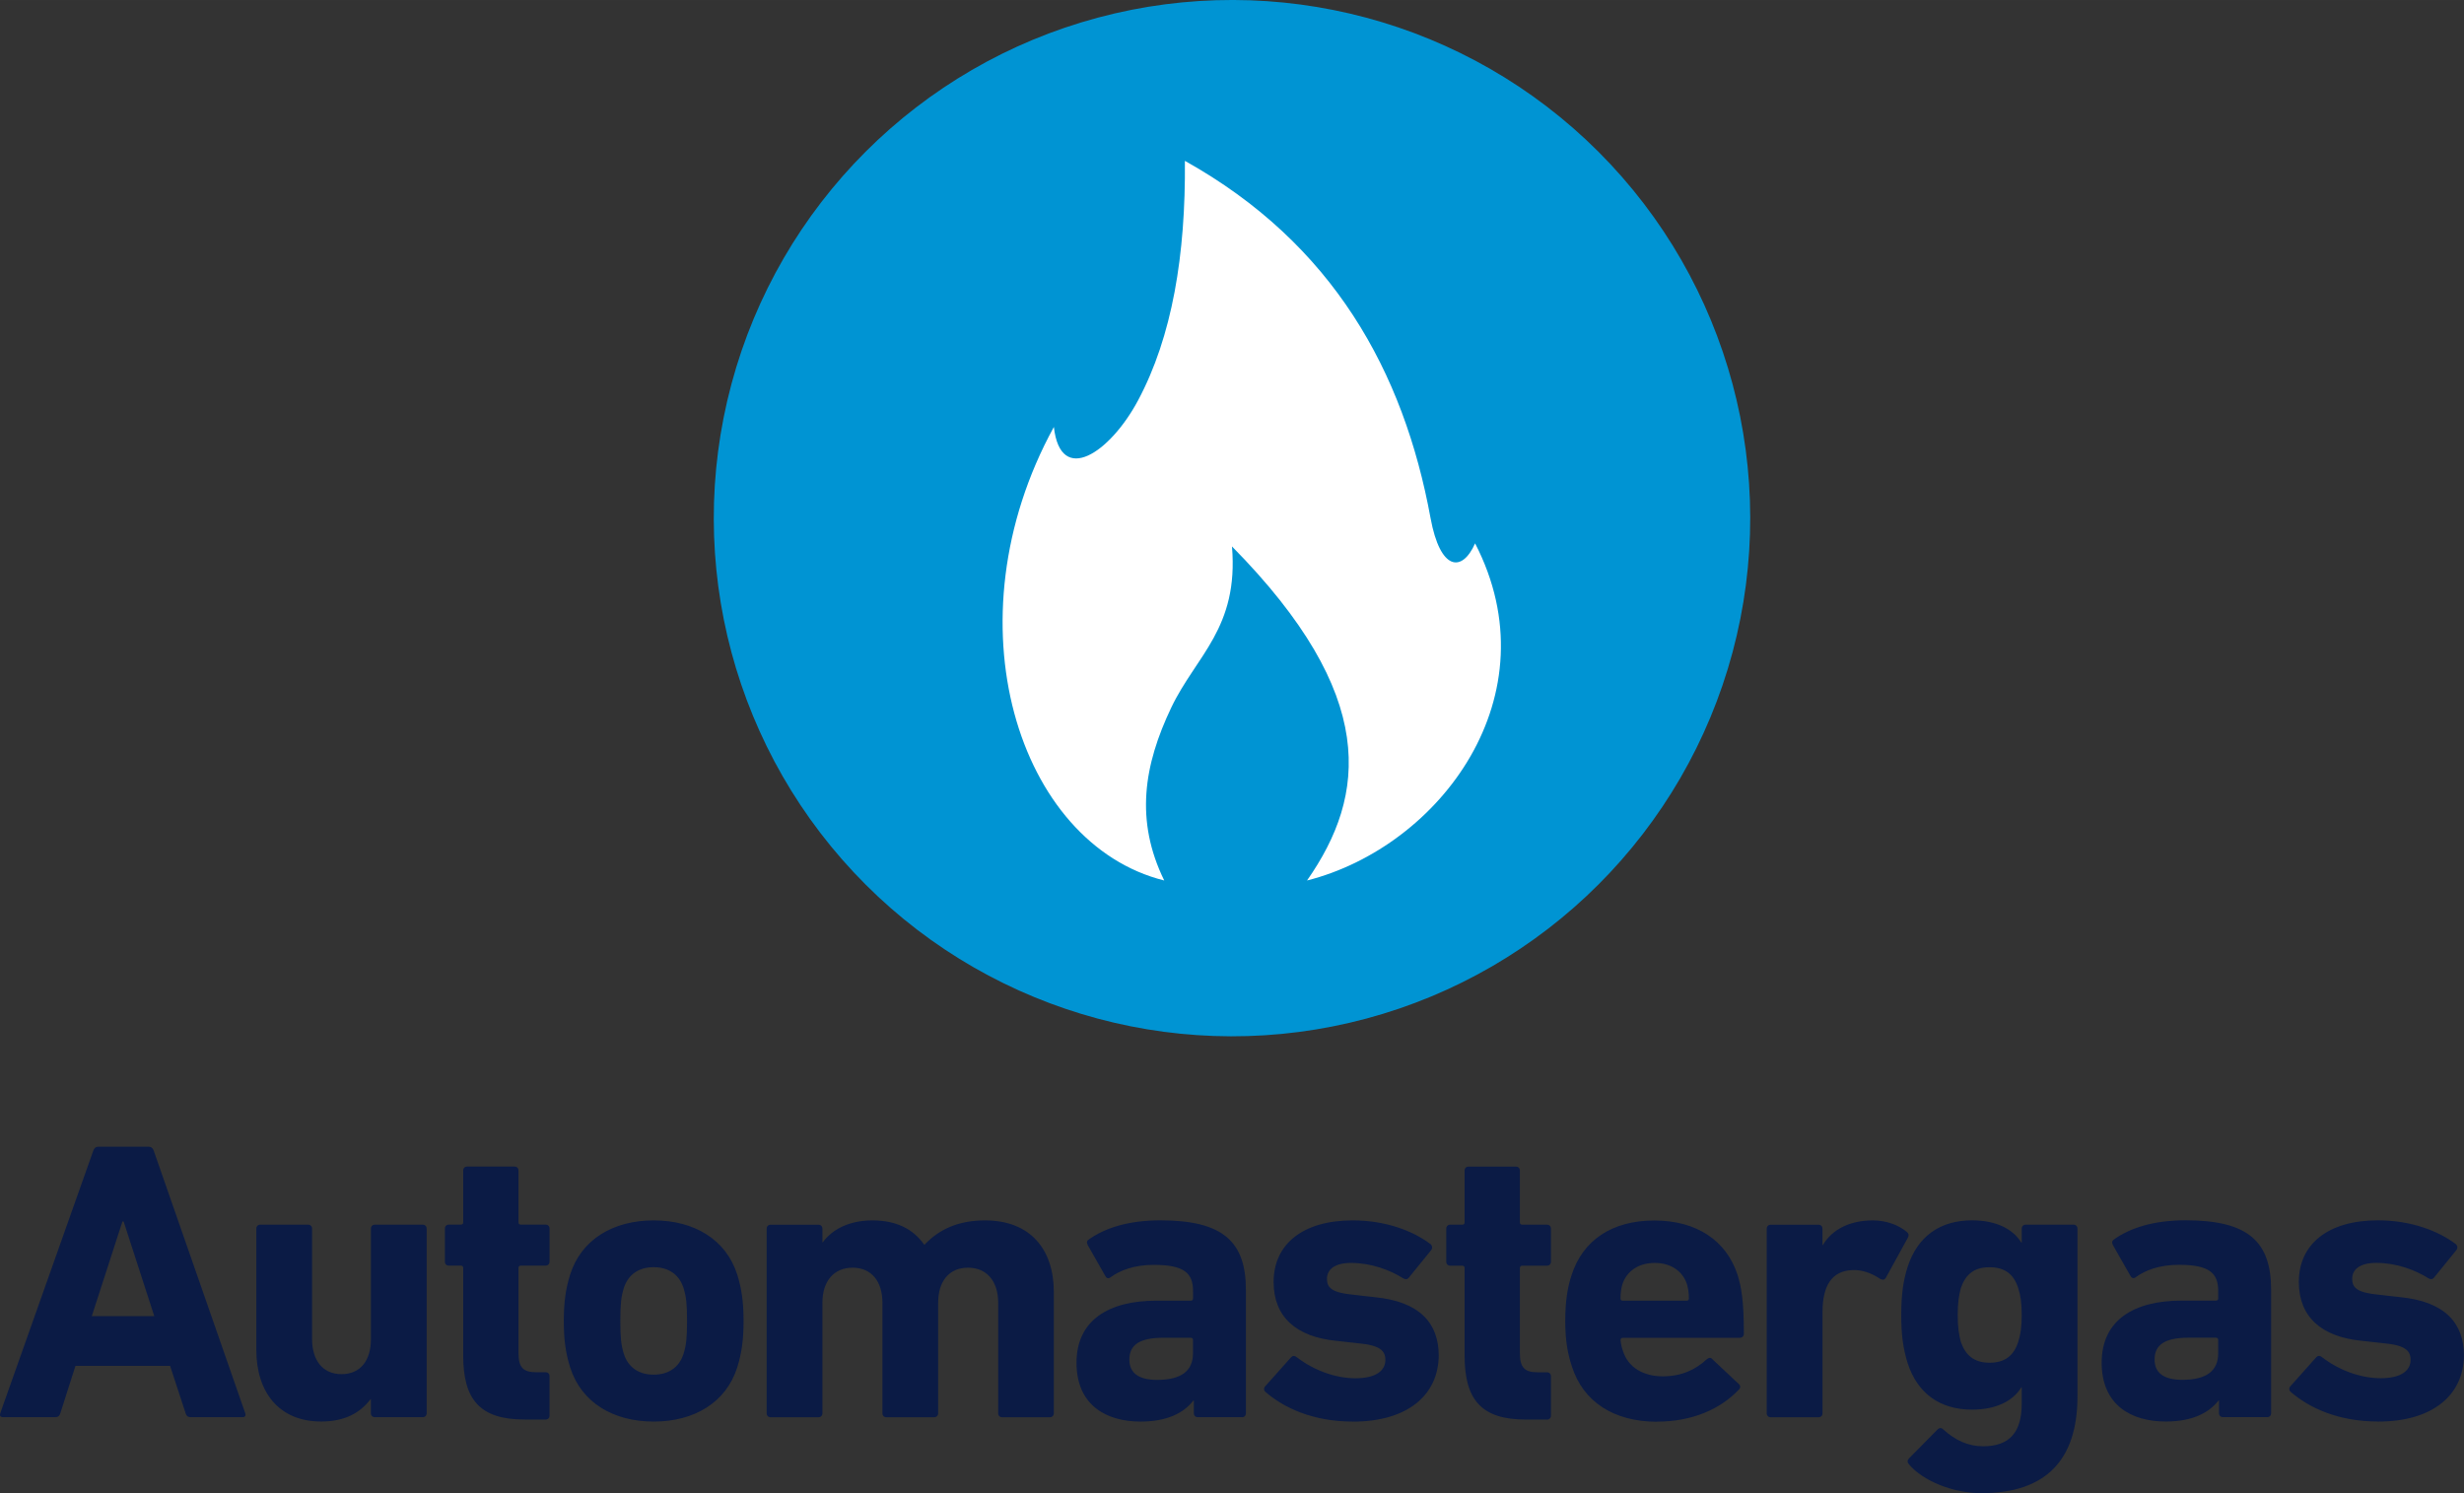
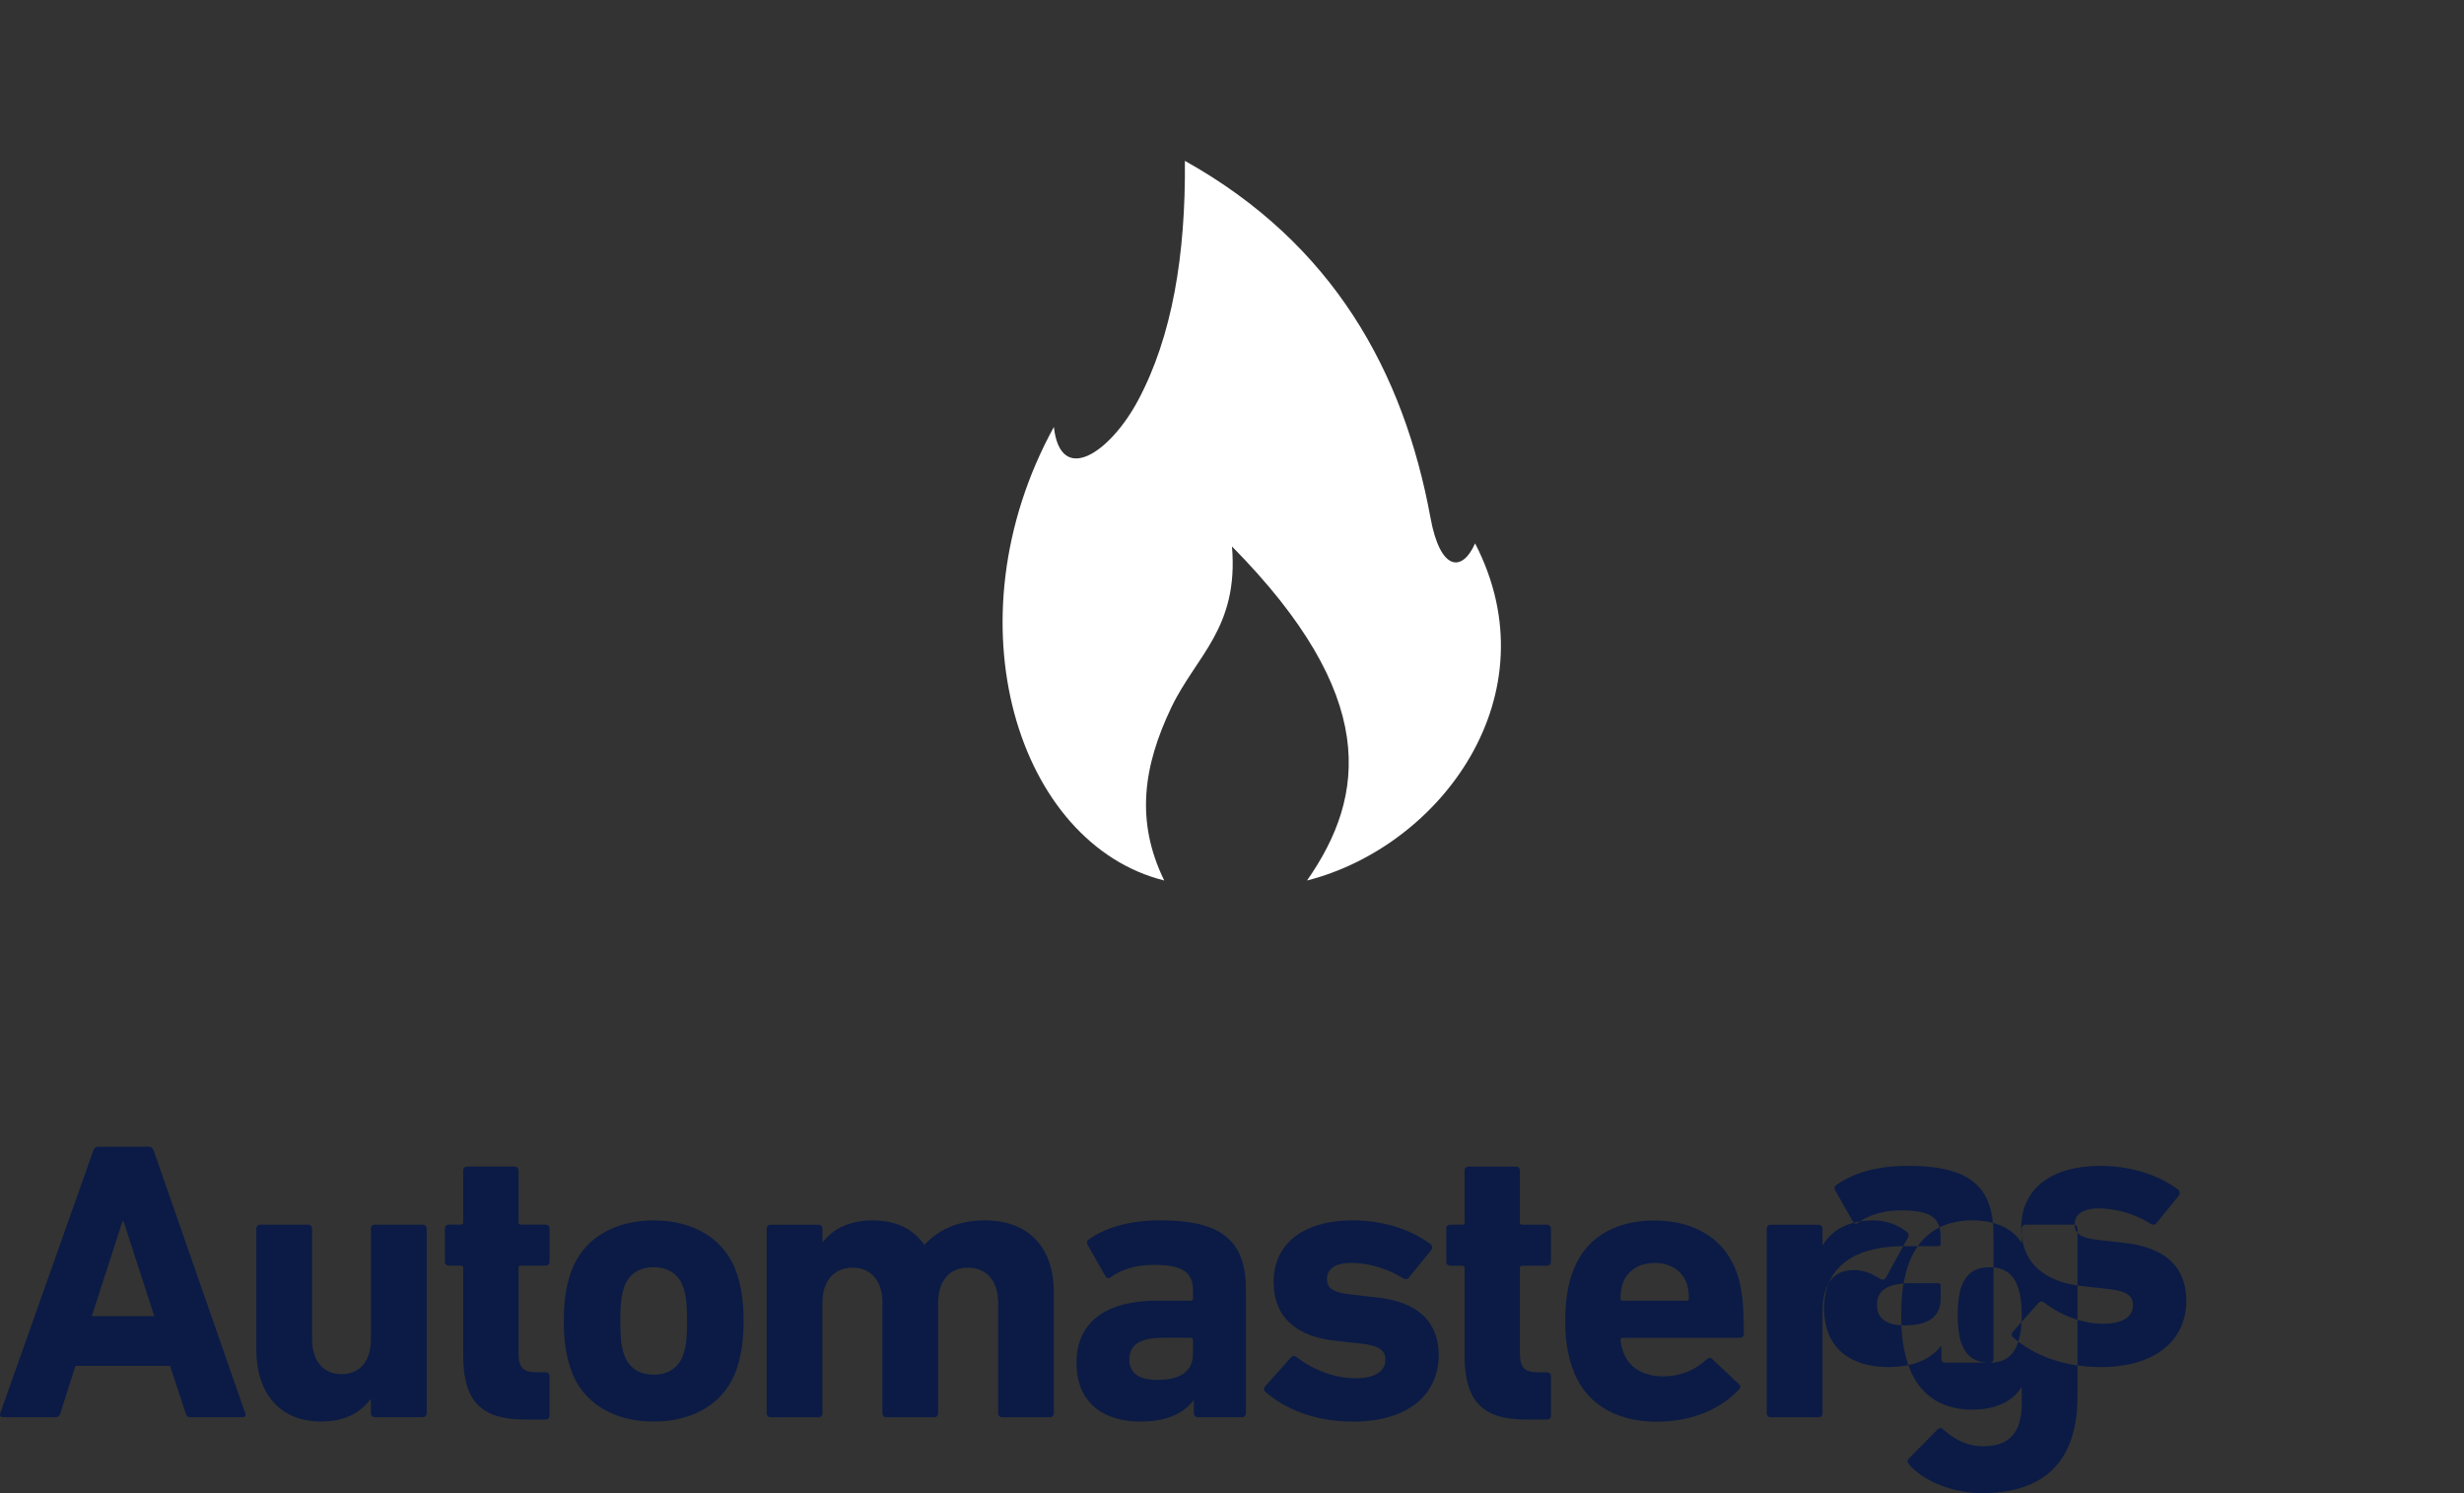
<svg xmlns="http://www.w3.org/2000/svg" id="Layer_1" data-name="Layer 1" width="156.57mm" height="94.89mm" viewBox="0 0 443.81 268.97">
  <rect x="0" y="0" width="443.81" height="268.97" fill="#333333" stroke="none" />
  <defs>
    <style> .cls-1 { fill: #fff; } .cls-1, .cls-2 { fill-rule: evenodd; } .cls-3 { fill: #0094d3; } .cls-2 { fill: #0b1b45; } </style>
  </defs>
-   <path class="cls-2" d="M.05,254.57c-.14,.43,0,.72,.5,.72H9.94c.5,0,.79-.22,.93-.72l2.72-8.52H30.64l2.79,8.52c.14,.5,.43,.72,.93,.72h9.31c.5,0,.64-.29,.5-.72l-16.48-47.28c-.14-.43-.43-.72-.93-.72h-9.03c-.5,0-.79,.29-.93,.72L.05,254.57H.05Zm16.48-17.48l5.52-17.05h.22l5.52,17.05h-11.25Zm59.6,18.2c.43,0,.72-.29,.72-.72v-33.24c0-.43-.29-.72-.72-.72h-8.6c-.43,0-.72,.29-.72,.72v19.91c0,3.8-1.86,6.3-5.3,6.3s-5.3-2.58-5.3-6.3v-19.91c0-.43-.29-.72-.72-.72h-8.6c-.43,0-.72,.29-.72,.72v21.85c0,7.52,4.01,12.89,11.68,12.89,4.37,0,7.09-1.65,8.88-4.01h.07v2.51c0,.43,.29,.72,.72,.72h8.6Zm22.13,.43c.43,0,.72-.29,.72-.72v-7.09c0-.43-.29-.72-.72-.72h-1.72c-2.29,0-3.15-.86-3.15-3.44v-15.33c0-.29,.14-.43,.43-.43h4.44c.43,0,.72-.29,.72-.72v-5.95c0-.43-.29-.72-.72-.72h-4.44c-.29,0-.43-.14-.43-.43v-9.31c0-.43-.29-.72-.72-.72h-8.52c-.43,0-.72,.29-.72,.72v9.31c0,.29-.14,.43-.43,.43h-2.15c-.43,0-.72,.29-.72,.72v5.95c0,.43,.29,.72,.72,.72h2.15c.29,0,.43,.14,.43,.43v15.76c0,7.95,3.01,11.53,11.03,11.53h3.8Zm19.48,.36c7.31,0,13.04-3.44,15.04-9.74,.79-2.51,1.15-4.94,1.15-8.38s-.36-5.87-1.15-8.38c-2.01-6.3-7.74-9.74-15.04-9.74s-13.04,3.44-15.04,9.74c-.79,2.51-1.15,4.94-1.15,8.38s.36,5.87,1.15,8.38c2.01,6.3,7.74,9.74,15.04,9.74h0Zm0-8.45c-2.65,0-4.58-1.29-5.37-3.73-.5-1.58-.64-3.01-.64-5.95s.14-4.37,.64-5.95c.79-2.44,2.72-3.73,5.37-3.73s4.58,1.29,5.37,3.73c.5,1.58,.64,3.01,.64,5.95s-.14,4.37-.64,5.95c-.79,2.44-2.72,3.73-5.37,3.73h0Zm71.35,7.67c.43,0,.72-.29,.72-.72v-21.85c0-7.67-4.23-12.89-12.39-12.89-4.87,0-8.31,1.65-10.89,4.37h-.07c-2.01-2.87-5.09-4.37-9.31-4.37-4.44,0-7.38,1.79-8.95,3.94h-.07v-2.44c0-.43-.29-.72-.72-.72h-8.6c-.43,0-.72,.29-.72,.72v33.24c0,.43,.29,.72,.72,.72h8.6c.43,0,.72-.29,.72-.72v-19.92c0-3.8,2.01-6.3,5.44-6.3s5.37,2.51,5.37,6.3v19.92c0,.43,.29,.72,.72,.72h8.6c.43,0,.72-.29,.72-.72v-19.92c0-3.8,1.93-6.3,5.37-6.3s5.44,2.51,5.44,6.3v19.92c0,.43,.29,.72,.72,.72h8.6Zm34.6,0c.43,0,.72-.29,.72-.72v-22.21c0-8.67-4.08-12.54-15.4-12.54-5.73,0-9.96,1.36-12.89,3.44-.36,.22-.43,.57-.21,1l3.22,5.66c.21,.36,.57,.43,.93,.14,1.65-1.22,4.23-2.22,7.74-2.22,5.52,0,7.09,1.5,7.09,4.73v1.29c0,.29-.14,.43-.43,.43h-6.16c-8.6,0-14.4,3.51-14.4,11.18s5.37,10.6,11.53,10.6c4.73,0,7.74-1.5,9.53-3.8h.07v2.29c0,.43,.29,.72,.72,.72h7.95Zm-15.26-6.73c-3.3,0-5.01-1.22-5.01-3.65,0-2.72,1.93-3.94,6.16-3.94h4.87c.29,0,.43,.14,.43,.43v2.36c0,3.22-2.15,4.8-6.45,4.8h0Zm35.24,7.52c9.89,0,15.4-4.8,15.47-11.89,0-5.8-3.37-9.74-11.53-10.53l-3.8-.43c-3.94-.36-4.8-1.29-4.8-2.87,0-1.72,1.43-2.87,4.37-2.87,3.58,0,7.02,1.29,9.38,2.79,.36,.21,.72,.21,1-.14l4.01-4.94c.29-.36,.21-.79-.07-1.07-3.22-2.44-8.17-4.3-14.04-4.3-9.03,0-14.26,4.3-14.26,11.1,0,6.23,4.01,9.89,11.32,10.6l3.87,.43c4.01,.36,4.94,1.36,4.94,3.01,0,1.93-1.72,3.3-5.37,3.3s-7.52-1.43-10.6-3.8c-.36-.29-.72-.29-1,0l-4.66,5.23c-.29,.29-.29,.72,0,1,3.3,2.87,8.53,5.37,15.76,5.37h0Zm34.96-.36c.43,0,.72-.29,.72-.72v-7.09c0-.43-.29-.72-.72-.72h-1.72c-2.29,0-3.15-.86-3.15-3.44v-15.33c0-.29,.14-.43,.43-.43h4.44c.43,0,.72-.29,.72-.72v-5.95c0-.43-.29-.72-.72-.72h-4.44c-.29,0-.43-.14-.43-.43v-9.31c0-.43-.29-.72-.72-.72h-8.52c-.43,0-.72,.29-.72,.72v9.31c0,.29-.14,.43-.43,.43h-2.15c-.43,0-.72,.29-.72,.72v5.95c0,.43,.29,.72,.72,.72h2.15c.29,0,.43,.14,.43,.43v15.76c0,7.95,3.01,11.53,11.03,11.53h3.8Zm19.84,.36c6.38,0,11.46-2.29,14.76-5.8,.29-.29,.29-.72-.07-1l-4.73-4.44c-.29-.36-.64-.29-1,0-2.01,1.86-4.51,3.08-7.95,3.08s-6.23-1.58-7.16-4.58c-.22-.57-.36-1.22-.43-1.93,0-.29,.14-.43,.43-.43h20.99c.5,0,.79-.29,.79-.72,0-5.87-.43-8.38-1.15-10.67-2.01-6.09-7.31-9.74-14.97-9.74s-12.89,3.58-14.9,9.81c-.72,2.15-1.15,4.66-1.15,8.31s.5,6.09,1.22,8.24c2.01,6.23,7.45,9.89,15.33,9.89h0Zm-6.16-21.78c-.29,0-.43-.14-.43-.43,0-1.07,.14-1.86,.36-2.58,.79-2.36,2.94-3.8,5.8-3.8s5.01,1.43,5.8,3.8c.21,.72,.36,1.5,.36,2.58,0,.29-.14,.43-.43,.43h-11.46Zm35.24,20.99c.43,0,.72-.29,.72-.72v-18.27c0-4.66,1.65-7.38,5.37-7.52,1.72-.07,3.37,.5,5.01,1.58,.43,.22,.72,.22,1-.14l4.01-7.31c.21-.43,.14-.72-.21-1-1.5-1.29-3.8-2.08-6.09-2.08-4.23,0-7.38,1.65-9.03,4.44h-.07v-2.94c0-.43-.29-.72-.72-.72h-8.6c-.43,0-.72,.29-.72,.72v33.24c0,.43,.29,.72,.72,.72h8.6Zm29.37,13.68c-5.16,0-10.6-2.22-13.11-5.23-.29-.36-.29-.72,.07-1.07l5.09-5.16c.36-.36,.72-.36,1.07,0,2.15,1.93,4.44,3.01,7.16,3.01,4.8,0,6.95-2.58,6.95-7.67v-2.94h-.07c-1.5,2.44-4.51,4.01-8.88,4.01-5.73,0-9.81-2.87-11.6-8.38-.79-2.58-1.15-4.94-1.15-8.67s.36-6.16,1.15-8.67c1.79-5.52,5.87-8.38,11.6-8.38,4.37,0,7.38,1.58,8.88,4.01h.07v-2.51c0-.43,.29-.72,.72-.72h8.6c.43,0,.72,.29,.72,.72v30.23c0,11.61-5.87,17.41-17.26,17.41h0Zm1.43-23.5c2.79,0,4.37-1.29,5.16-3.73,.43-1.29,.64-2.72,.64-4.87s-.21-3.58-.64-4.87c-.79-2.44-2.36-3.73-5.16-3.73s-4.3,1.29-5.16,3.73c-.36,1.29-.57,2.72-.57,4.87s.22,3.58,.57,4.87c.86,2.44,2.44,3.73,5.16,3.73h0Zm50,9.81c.43,0,.72-.29,.72-.72v-22.21c0-8.67-4.08-12.54-15.4-12.54-5.73,0-9.96,1.36-12.89,3.44-.36,.22-.43,.57-.22,1l3.22,5.66c.22,.36,.57,.43,.93,.14,1.65-1.22,4.23-2.22,7.74-2.22,5.52,0,7.09,1.5,7.09,4.73v1.29c0,.29-.14,.43-.43,.43h-6.16c-8.6,0-14.4,3.51-14.4,11.18s5.37,10.6,11.53,10.6c4.73,0,7.74-1.5,9.53-3.8h.07v2.29c0,.43,.29,.72,.72,.72h7.95Zm-15.26-6.73c-3.3,0-5.01-1.22-5.01-3.65,0-2.72,1.93-3.94,6.16-3.94h4.87c.29,0,.43,.14,.43,.43v2.36c0,3.22-2.15,4.8-6.45,4.8h0Zm35.24,7.52c9.89,0,15.4-4.8,15.47-11.89,0-5.8-3.37-9.74-11.53-10.53l-3.8-.43c-3.94-.36-4.8-1.29-4.8-2.87,0-1.72,1.43-2.87,4.37-2.87,3.58,0,7.02,1.29,9.38,2.79,.36,.21,.72,.21,1-.14l4.01-4.94c.29-.36,.22-.79-.07-1.07-3.22-2.44-8.17-4.3-14.04-4.3-9.03,0-14.26,4.3-14.26,11.1,0,6.23,4.01,9.89,11.32,10.6l3.87,.43c4.01,.36,4.94,1.36,4.94,3.01,0,1.93-1.72,3.3-5.37,3.3s-7.52-1.43-10.6-3.8c-.36-.29-.72-.29-1,0l-4.66,5.23c-.29,.29-.29,.72,0,1,3.3,2.87,8.52,5.37,15.76,5.37Z" />
+   <path class="cls-2" d="M.05,254.57c-.14,.43,0,.72,.5,.72H9.94c.5,0,.79-.22,.93-.72l2.72-8.52H30.64l2.79,8.52c.14,.5,.43,.72,.93,.72h9.31c.5,0,.64-.29,.5-.72l-16.48-47.28c-.14-.43-.43-.72-.93-.72h-9.03c-.5,0-.79,.29-.93,.72L.05,254.57H.05Zm16.48-17.48l5.52-17.05h.22l5.52,17.05h-11.25Zm59.6,18.2c.43,0,.72-.29,.72-.72v-33.24c0-.43-.29-.72-.72-.72h-8.6c-.43,0-.72,.29-.72,.72v19.91c0,3.8-1.86,6.3-5.3,6.3s-5.3-2.58-5.3-6.3v-19.91c0-.43-.29-.72-.72-.72h-8.6c-.43,0-.72,.29-.72,.72v21.85c0,7.52,4.01,12.89,11.68,12.89,4.37,0,7.09-1.65,8.88-4.01h.07v2.51c0,.43,.29,.72,.72,.72h8.6Zm22.13,.43c.43,0,.72-.29,.72-.72v-7.09c0-.43-.29-.72-.72-.72h-1.72c-2.29,0-3.15-.86-3.15-3.44v-15.33c0-.29,.14-.43,.43-.43h4.44c.43,0,.72-.29,.72-.72v-5.95c0-.43-.29-.72-.72-.72h-4.44c-.29,0-.43-.14-.43-.43v-9.31c0-.43-.29-.72-.72-.72h-8.52c-.43,0-.72,.29-.72,.72v9.31c0,.29-.14,.43-.43,.43h-2.15c-.43,0-.72,.29-.72,.72v5.95c0,.43,.29,.72,.72,.72h2.15c.29,0,.43,.14,.43,.43v15.76c0,7.95,3.01,11.53,11.03,11.53h3.8Zm19.48,.36c7.31,0,13.04-3.44,15.04-9.74,.79-2.51,1.15-4.94,1.15-8.38s-.36-5.87-1.15-8.38c-2.01-6.3-7.74-9.74-15.04-9.74s-13.04,3.44-15.04,9.74c-.79,2.51-1.15,4.94-1.15,8.38s.36,5.87,1.15,8.38c2.01,6.3,7.74,9.74,15.04,9.74h0Zm0-8.45c-2.65,0-4.58-1.29-5.37-3.73-.5-1.58-.64-3.01-.64-5.95s.14-4.37,.64-5.95c.79-2.44,2.72-3.73,5.37-3.73s4.58,1.29,5.37,3.73c.5,1.58,.64,3.01,.64,5.95s-.14,4.37-.64,5.95c-.79,2.44-2.72,3.73-5.37,3.73h0Zm71.35,7.67c.43,0,.72-.29,.72-.72v-21.85c0-7.67-4.23-12.89-12.39-12.89-4.87,0-8.31,1.65-10.89,4.37h-.07c-2.01-2.87-5.09-4.37-9.31-4.37-4.44,0-7.38,1.79-8.95,3.94h-.07v-2.44c0-.43-.29-.72-.72-.72h-8.6c-.43,0-.72,.29-.72,.72v33.24c0,.43,.29,.72,.72,.72h8.6c.43,0,.72-.29,.72-.72v-19.92c0-3.8,2.01-6.3,5.44-6.3s5.37,2.51,5.37,6.3v19.92c0,.43,.29,.72,.72,.72h8.6c.43,0,.72-.29,.72-.72v-19.92c0-3.8,1.93-6.3,5.37-6.3s5.44,2.51,5.44,6.3v19.92c0,.43,.29,.72,.72,.72h8.6Zm34.6,0c.43,0,.72-.29,.72-.72v-22.21c0-8.67-4.08-12.54-15.4-12.54-5.73,0-9.96,1.36-12.89,3.44-.36,.22-.43,.57-.21,1l3.22,5.66c.21,.36,.57,.43,.93,.14,1.65-1.22,4.23-2.22,7.74-2.22,5.52,0,7.09,1.5,7.09,4.73v1.29c0,.29-.14,.43-.43,.43h-6.16c-8.6,0-14.4,3.51-14.4,11.18s5.37,10.6,11.53,10.6c4.73,0,7.74-1.5,9.53-3.8h.07v2.29c0,.43,.29,.72,.72,.72h7.95Zm-15.26-6.73c-3.3,0-5.01-1.22-5.01-3.65,0-2.72,1.93-3.94,6.16-3.94h4.87c.29,0,.43,.14,.43,.43v2.36c0,3.22-2.15,4.8-6.45,4.8h0Zm35.24,7.52c9.89,0,15.4-4.8,15.47-11.89,0-5.8-3.37-9.74-11.53-10.53l-3.8-.43c-3.94-.36-4.8-1.29-4.8-2.87,0-1.72,1.43-2.87,4.37-2.87,3.58,0,7.02,1.29,9.38,2.79,.36,.21,.72,.21,1-.14l4.01-4.94c.29-.36,.21-.79-.07-1.07-3.22-2.44-8.17-4.3-14.04-4.3-9.03,0-14.26,4.3-14.26,11.1,0,6.23,4.01,9.89,11.32,10.6l3.87,.43c4.01,.36,4.94,1.36,4.94,3.01,0,1.93-1.72,3.3-5.37,3.3s-7.52-1.43-10.6-3.8c-.36-.29-.72-.29-1,0l-4.66,5.23c-.29,.29-.29,.72,0,1,3.3,2.87,8.53,5.37,15.76,5.37h0Zm34.96-.36c.43,0,.72-.29,.72-.72v-7.09c0-.43-.29-.72-.72-.72h-1.72c-2.29,0-3.15-.86-3.15-3.44v-15.33c0-.29,.14-.43,.43-.43h4.44c.43,0,.72-.29,.72-.72v-5.95c0-.43-.29-.72-.72-.72h-4.44c-.29,0-.43-.14-.43-.43v-9.31c0-.43-.29-.72-.72-.72h-8.52c-.43,0-.72,.29-.72,.72v9.31c0,.29-.14,.43-.43,.43h-2.15c-.43,0-.72,.29-.72,.72v5.95c0,.43,.29,.72,.72,.72h2.15c.29,0,.43,.14,.43,.43v15.76c0,7.95,3.01,11.53,11.03,11.53h3.8Zm19.84,.36c6.38,0,11.46-2.29,14.76-5.8,.29-.29,.29-.72-.07-1l-4.73-4.44c-.29-.36-.64-.29-1,0-2.01,1.86-4.51,3.08-7.95,3.08s-6.23-1.58-7.16-4.58c-.22-.57-.36-1.22-.43-1.93,0-.29,.14-.43,.43-.43h20.99c.5,0,.79-.29,.79-.72,0-5.87-.43-8.38-1.15-10.67-2.01-6.09-7.31-9.74-14.97-9.74s-12.89,3.58-14.9,9.81c-.72,2.15-1.15,4.66-1.15,8.31s.5,6.09,1.22,8.24c2.01,6.23,7.45,9.89,15.33,9.89h0Zm-6.16-21.78c-.29,0-.43-.14-.43-.43,0-1.07,.14-1.86,.36-2.58,.79-2.36,2.94-3.8,5.8-3.8s5.01,1.43,5.8,3.8c.21,.72,.36,1.5,.36,2.58,0,.29-.14,.43-.43,.43h-11.46Zm35.24,20.99c.43,0,.72-.29,.72-.72v-18.27c0-4.66,1.65-7.38,5.37-7.52,1.72-.07,3.37,.5,5.01,1.58,.43,.22,.72,.22,1-.14l4.01-7.31c.21-.43,.14-.72-.21-1-1.5-1.29-3.8-2.08-6.09-2.08-4.23,0-7.38,1.65-9.03,4.44h-.07v-2.94c0-.43-.29-.72-.72-.72h-8.6c-.43,0-.72,.29-.72,.72v33.24c0,.43,.29,.72,.72,.72h8.6Zm29.37,13.68c-5.16,0-10.6-2.22-13.11-5.23-.29-.36-.29-.72,.07-1.07l5.09-5.16c.36-.36,.72-.36,1.07,0,2.15,1.93,4.44,3.01,7.16,3.01,4.8,0,6.95-2.58,6.95-7.67v-2.94h-.07c-1.5,2.44-4.51,4.01-8.88,4.01-5.73,0-9.81-2.87-11.6-8.38-.79-2.58-1.15-4.94-1.15-8.67s.36-6.16,1.15-8.67c1.79-5.52,5.87-8.38,11.6-8.38,4.37,0,7.38,1.58,8.88,4.01h.07v-2.51c0-.43,.29-.72,.72-.72h8.6c.43,0,.72,.29,.72,.72v30.23c0,11.61-5.87,17.41-17.26,17.41h0Zm1.43-23.5c2.79,0,4.37-1.29,5.16-3.73,.43-1.29,.64-2.72,.64-4.87s-.21-3.58-.64-4.87c-.79-2.44-2.36-3.73-5.16-3.73s-4.3,1.29-5.16,3.73c-.36,1.29-.57,2.72-.57,4.87s.22,3.58,.57,4.87c.86,2.44,2.44,3.73,5.16,3.73h0Zc.43,0,.72-.29,.72-.72v-22.21c0-8.67-4.08-12.54-15.4-12.54-5.73,0-9.96,1.36-12.89,3.44-.36,.22-.43,.57-.22,1l3.22,5.66c.22,.36,.57,.43,.93,.14,1.65-1.22,4.23-2.22,7.74-2.22,5.52,0,7.09,1.5,7.09,4.73v1.29c0,.29-.14,.43-.43,.43h-6.16c-8.6,0-14.4,3.51-14.4,11.18s5.37,10.6,11.53,10.6c4.73,0,7.74-1.5,9.53-3.8h.07v2.29c0,.43,.29,.72,.72,.72h7.95Zm-15.26-6.73c-3.3,0-5.01-1.22-5.01-3.65,0-2.72,1.93-3.94,6.16-3.94h4.87c.29,0,.43,.14,.43,.43v2.36c0,3.22-2.15,4.8-6.45,4.8h0Zm35.24,7.52c9.89,0,15.4-4.8,15.47-11.89,0-5.8-3.37-9.74-11.53-10.53l-3.8-.43c-3.94-.36-4.8-1.29-4.8-2.87,0-1.72,1.43-2.87,4.37-2.87,3.58,0,7.02,1.29,9.38,2.79,.36,.21,.72,.21,1-.14l4.01-4.94c.29-.36,.22-.79-.07-1.07-3.22-2.44-8.17-4.3-14.04-4.3-9.03,0-14.26,4.3-14.26,11.1,0,6.23,4.01,9.89,11.32,10.6l3.87,.43c4.01,.36,4.94,1.36,4.94,3.01,0,1.93-1.72,3.3-5.37,3.3s-7.52-1.43-10.6-3.8c-.36-.29-.72-.29-1,0l-4.66,5.23c-.29,.29-.29,.72,0,1,3.3,2.87,8.52,5.37,15.76,5.37Z" />
  <g>
-     <circle class="cls-3" cx="221.91" cy="93.34" r="93.34" transform="translate(-1.01 184.25) rotate(-45)" />
    <path class="cls-1" d="M213.43,28.98c26.69,14.91,39.4,37.96,44.24,64.36,1.73,9.42,5.65,9.89,8.02,4.54,14.13,27.35-6.22,54.62-30.27,60.73,10.73-15.36,12.93-33.35-13.52-60.18,1.24,14.7-6.46,19.68-10.92,29-4.98,10.43-6.57,20.38-1.28,31.18-26.29-6.54-39.11-46.61-19.88-81.7,1.21,10.71,10.13,4.61,15.14-4.74,6.18-11.55,8.61-26.28,8.46-43.19Z" />
  </g>
</svg>